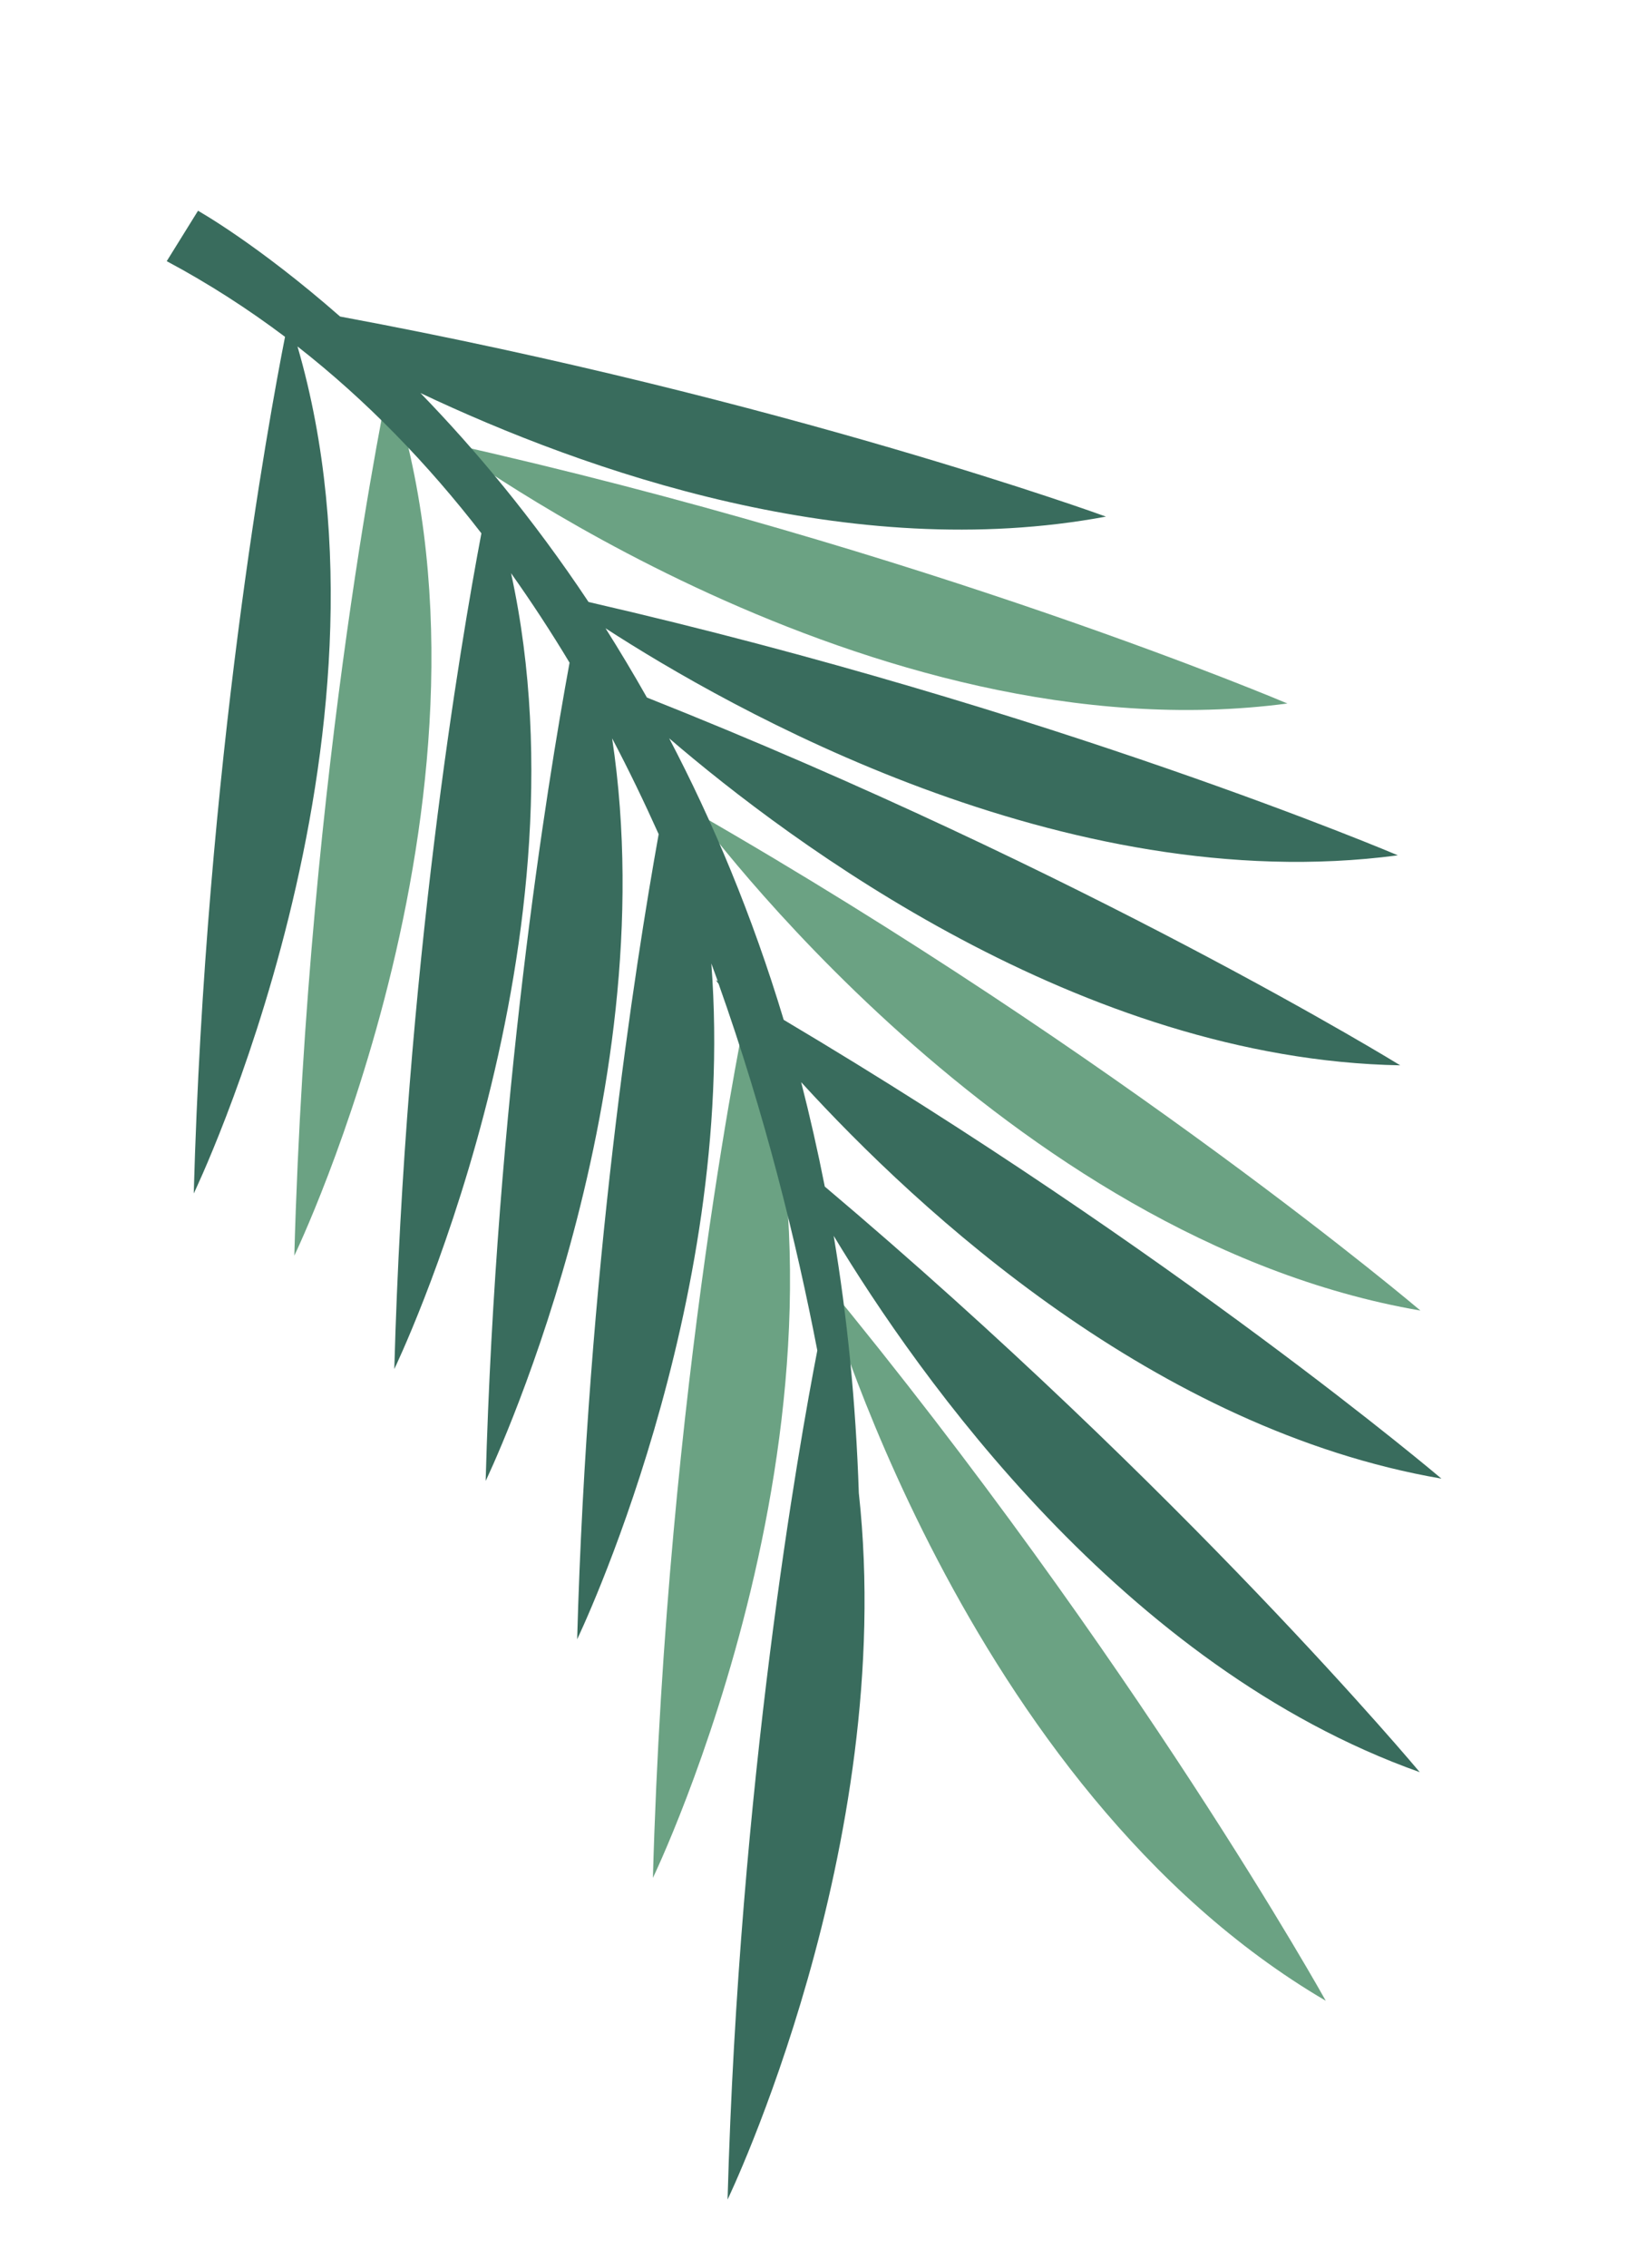
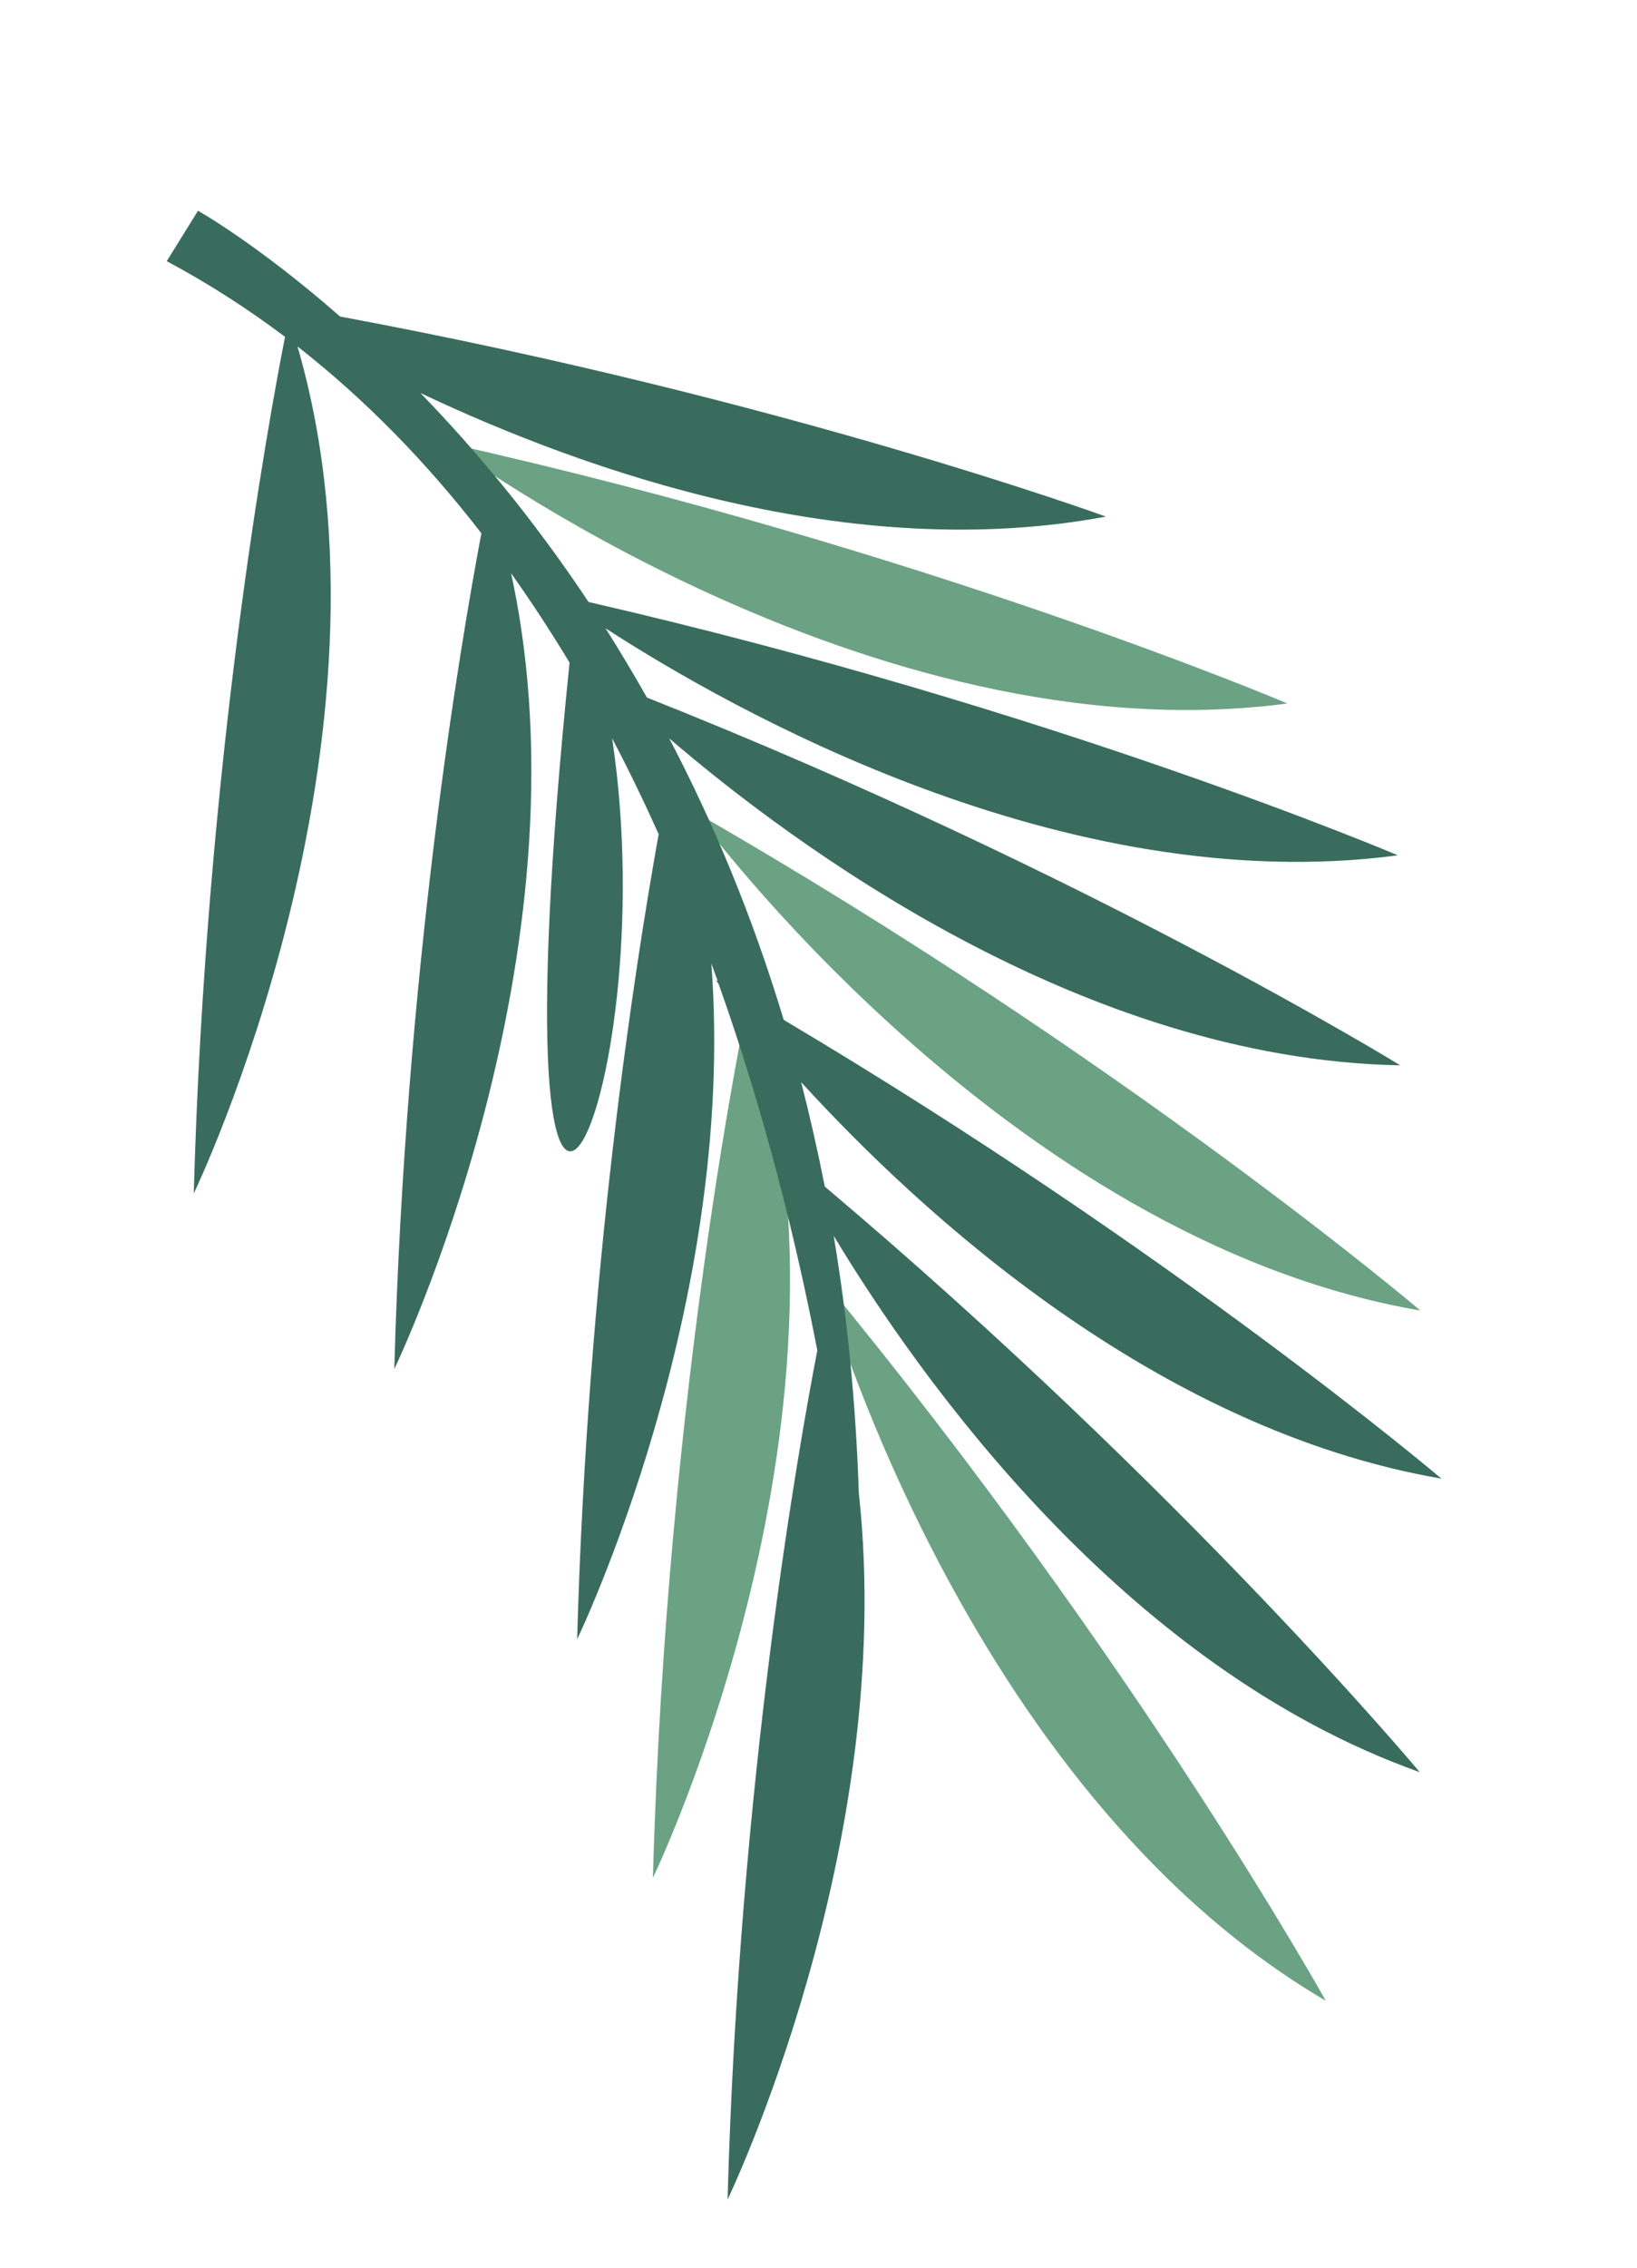
<svg xmlns="http://www.w3.org/2000/svg" width="182" height="252" viewBox="0 0 182 252" fill="none">
-   <path d="M43.28 42.249C43.28 42.249 34.241 84.584 32.722 139.537C32.722 139.537 58.201 86.753 43.28 42.249Z" fill="#6BA283" />
  <path d="M143.13 78.177C143.13 78.177 103.298 61.214 49.654 49.221C49.654 49.221 96.597 84.323 143.13 78.177Z" fill="#6BA283" />
  <path d="M157.922 145.637C157.922 145.637 124.92 117.613 77.252 90.241C77.252 90.241 111.663 137.698 157.922 145.637Z" fill="#6BA283" />
  <path d="M147.398 222.338C147.398 222.338 126.37 184.493 91.404 142.09C91.404 142.09 106.912 198.616 147.398 222.338Z" fill="#6BA283" />
  <path d="M83.148 111.392C83.148 111.392 74.11 153.727 72.59 208.68C72.59 208.68 98.069 155.896 83.148 111.392Z" fill="#6BA283" />
-   <path d="M155.381 95.035C155.381 95.035 117.279 78.814 65.434 66.897C59.224 57.559 52.754 49.869 46.747 43.679C65.139 52.38 94.534 62.709 122.958 57.408C122.958 57.408 87.081 44.331 37.811 35.176C28.605 27.107 22.015 23.421 22.015 23.421L18.537 29.024C23.2 31.512 27.571 34.334 31.689 37.431C29.895 46.547 22.867 84.815 21.541 132.628C21.541 132.628 45.809 82.289 33.076 38.501C40.802 44.542 47.585 51.584 53.521 59.264C51.211 71.453 45.06 107.654 43.838 152.136C43.838 152.136 66.083 106.054 56.818 63.696C59.112 66.929 61.288 70.254 63.323 73.642C60.791 87.421 55.163 122.245 53.995 164.572C53.995 164.572 74.201 122.666 68.055 82.05C69.909 85.561 71.619 89.12 73.23 92.698C70.591 107.374 65.304 141.27 64.167 182.167C64.167 182.167 81.996 145.21 79.085 107.066C79.323 107.72 79.561 108.375 79.798 109.029C79.722 108.993 79.662 108.954 79.587 108.918C79.587 108.918 79.706 109.082 79.895 109.335C85.063 123.861 88.548 138.047 90.868 150.072C88.838 160.54 82.171 197.979 80.89 244.428C80.89 244.428 99.784 205.228 95.483 165.913C95.147 155.778 94.181 146.252 92.689 137.332C102.115 152.971 124.855 185.216 157.845 196.933C157.845 196.933 131.803 165.727 91.699 131.859C90.913 127.871 90.032 124.005 89.072 120.257C102.377 134.824 128.52 158.857 160.256 164.314C160.256 164.314 130.704 139.216 87.132 113.333C83.615 101.658 79.225 91.242 74.4 82.048C87.982 93.71 120.177 117.732 155.675 118.385C155.675 118.385 120.892 96.953 71.924 77.515C70.413 74.842 68.874 72.277 67.321 69.818C80.957 78.657 118.286 99.959 155.368 95.055L155.381 95.035Z" fill="#396C5D" />
+   <path d="M155.381 95.035C155.381 95.035 117.279 78.814 65.434 66.897C59.224 57.559 52.754 49.869 46.747 43.679C65.139 52.38 94.534 62.709 122.958 57.408C122.958 57.408 87.081 44.331 37.811 35.176C28.605 27.107 22.015 23.421 22.015 23.421L18.537 29.024C23.2 31.512 27.571 34.334 31.689 37.431C29.895 46.547 22.867 84.815 21.541 132.628C21.541 132.628 45.809 82.289 33.076 38.501C40.802 44.542 47.585 51.584 53.521 59.264C51.211 71.453 45.06 107.654 43.838 152.136C43.838 152.136 66.083 106.054 56.818 63.696C59.112 66.929 61.288 70.254 63.323 73.642C53.995 164.572 74.201 122.666 68.055 82.05C69.909 85.561 71.619 89.12 73.23 92.698C70.591 107.374 65.304 141.27 64.167 182.167C64.167 182.167 81.996 145.21 79.085 107.066C79.323 107.72 79.561 108.375 79.798 109.029C79.722 108.993 79.662 108.954 79.587 108.918C79.587 108.918 79.706 109.082 79.895 109.335C85.063 123.861 88.548 138.047 90.868 150.072C88.838 160.54 82.171 197.979 80.89 244.428C80.89 244.428 99.784 205.228 95.483 165.913C95.147 155.778 94.181 146.252 92.689 137.332C102.115 152.971 124.855 185.216 157.845 196.933C157.845 196.933 131.803 165.727 91.699 131.859C90.913 127.871 90.032 124.005 89.072 120.257C102.377 134.824 128.52 158.857 160.256 164.314C160.256 164.314 130.704 139.216 87.132 113.333C83.615 101.658 79.225 91.242 74.4 82.048C87.982 93.71 120.177 117.732 155.675 118.385C155.675 118.385 120.892 96.953 71.924 77.515C70.413 74.842 68.874 72.277 67.321 69.818C80.957 78.657 118.286 99.959 155.368 95.055L155.381 95.035Z" fill="#396C5D" />
</svg>